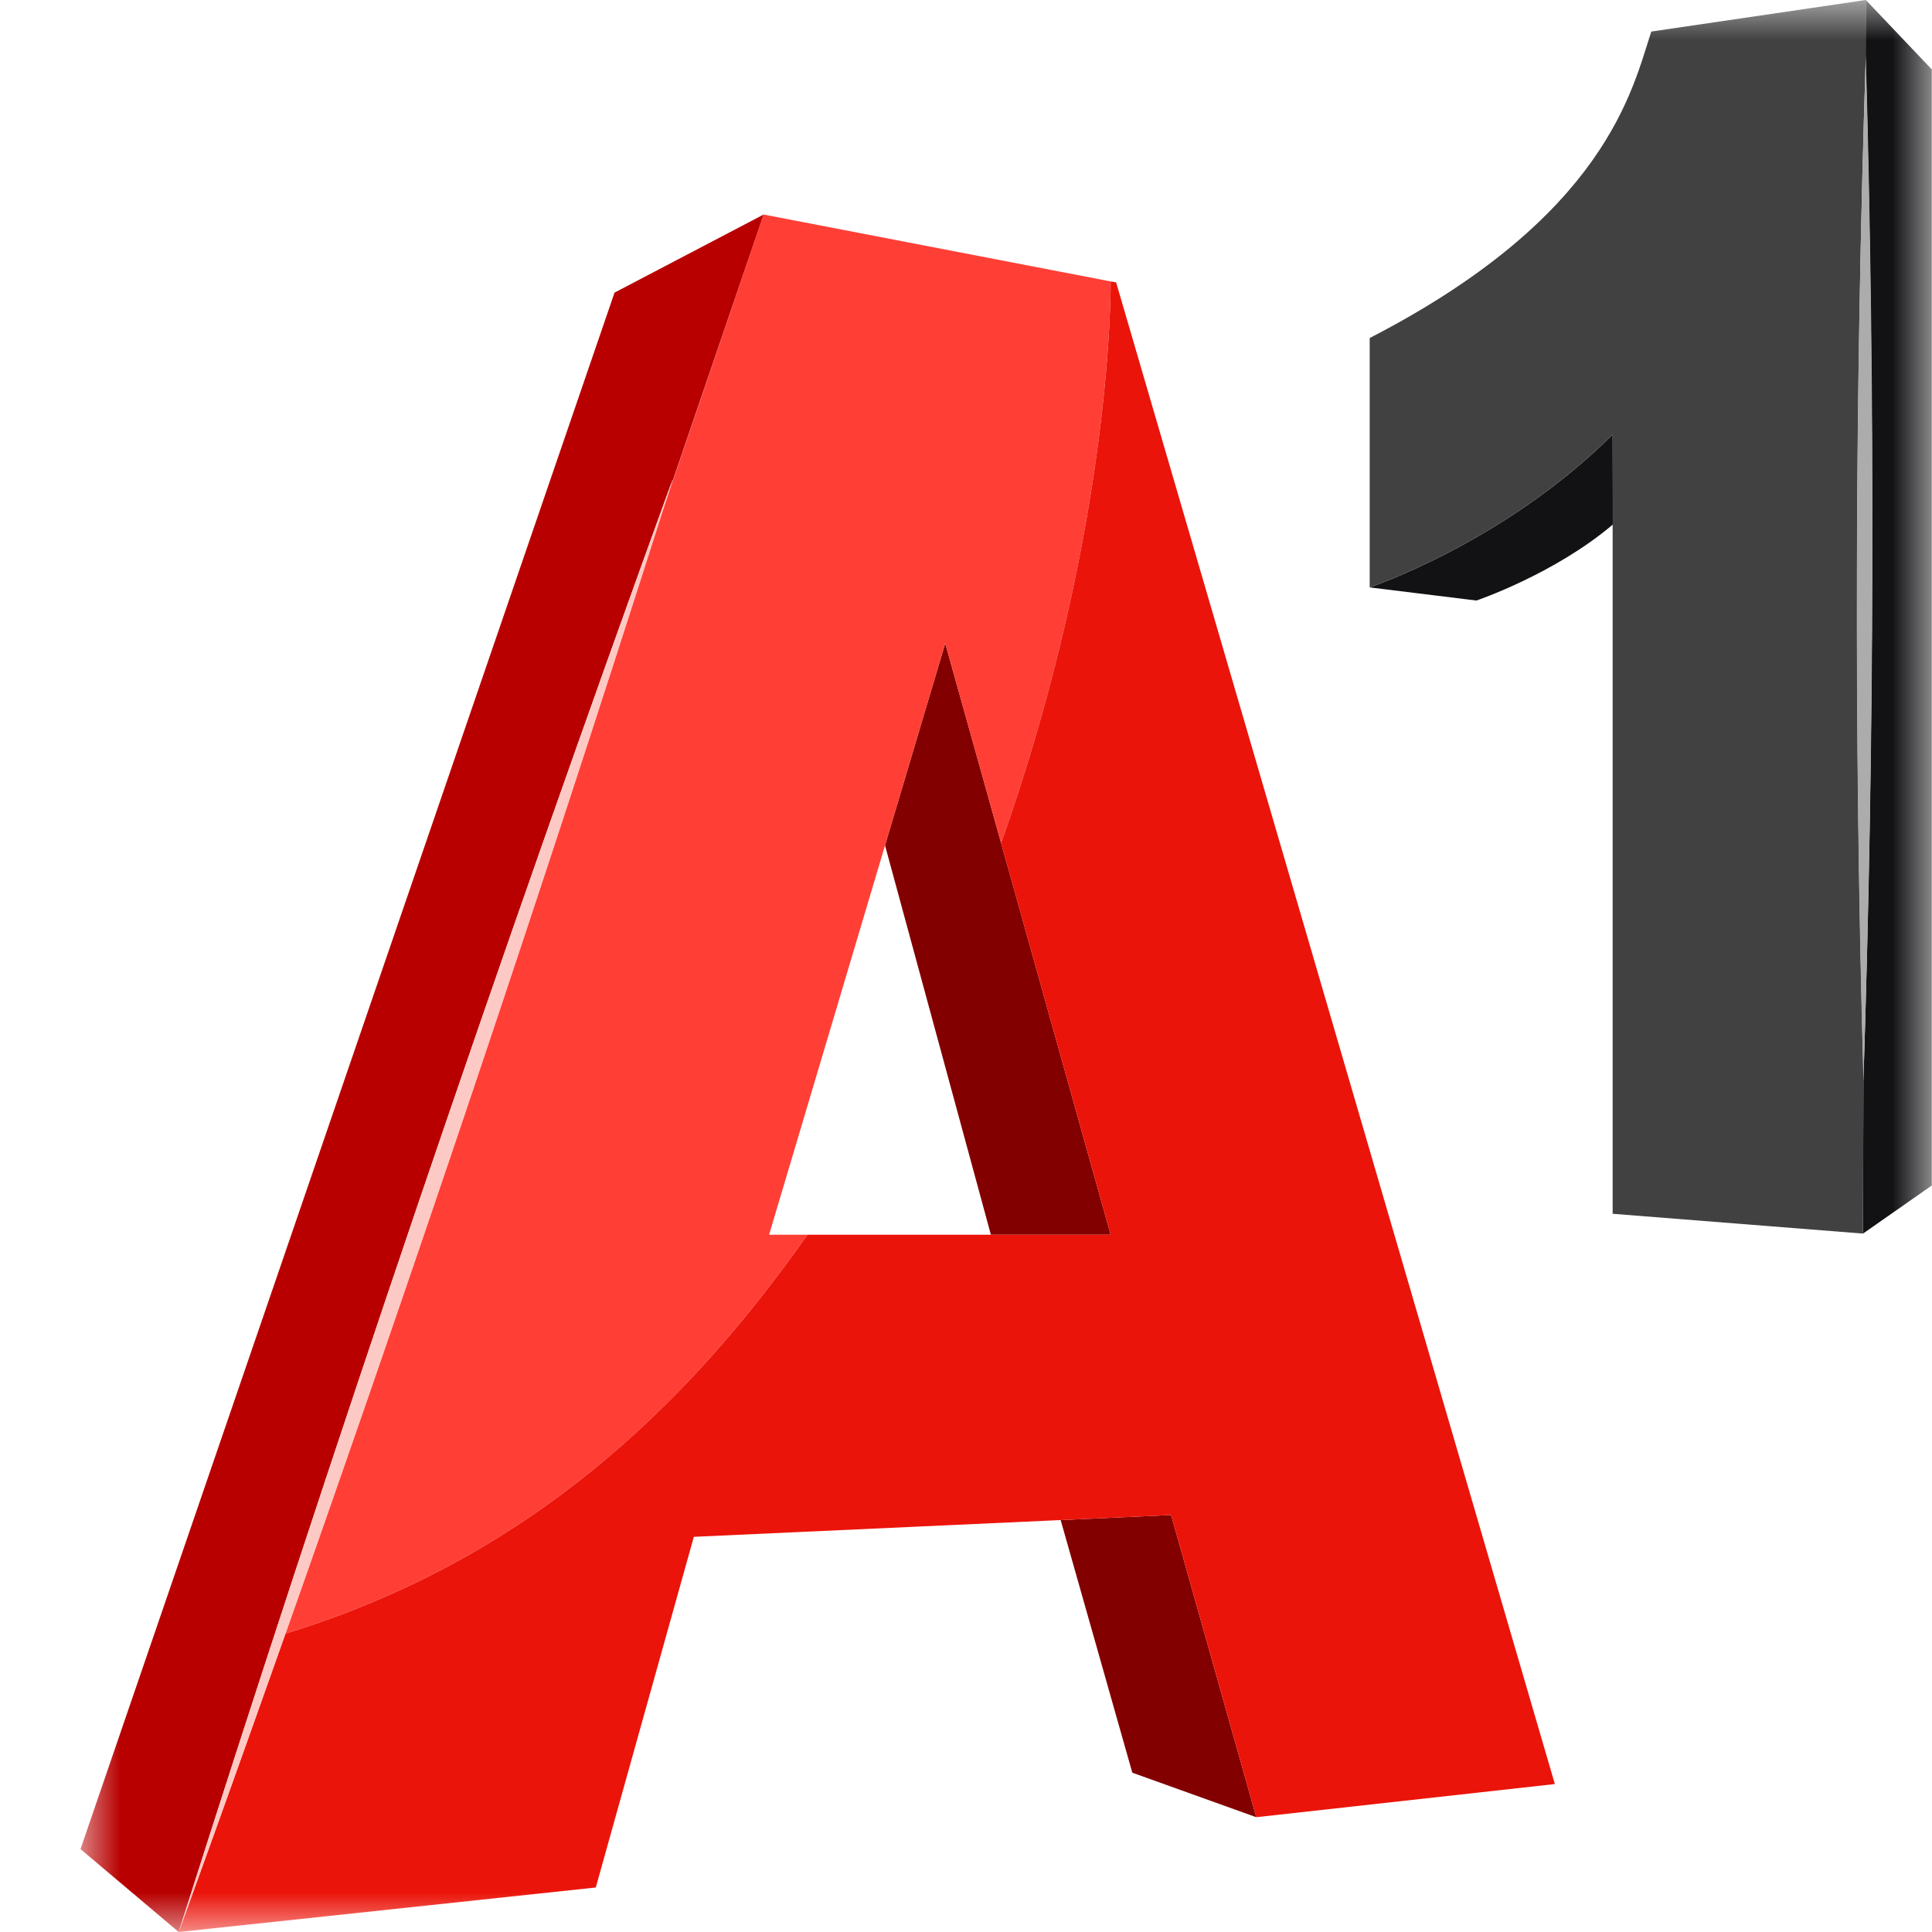
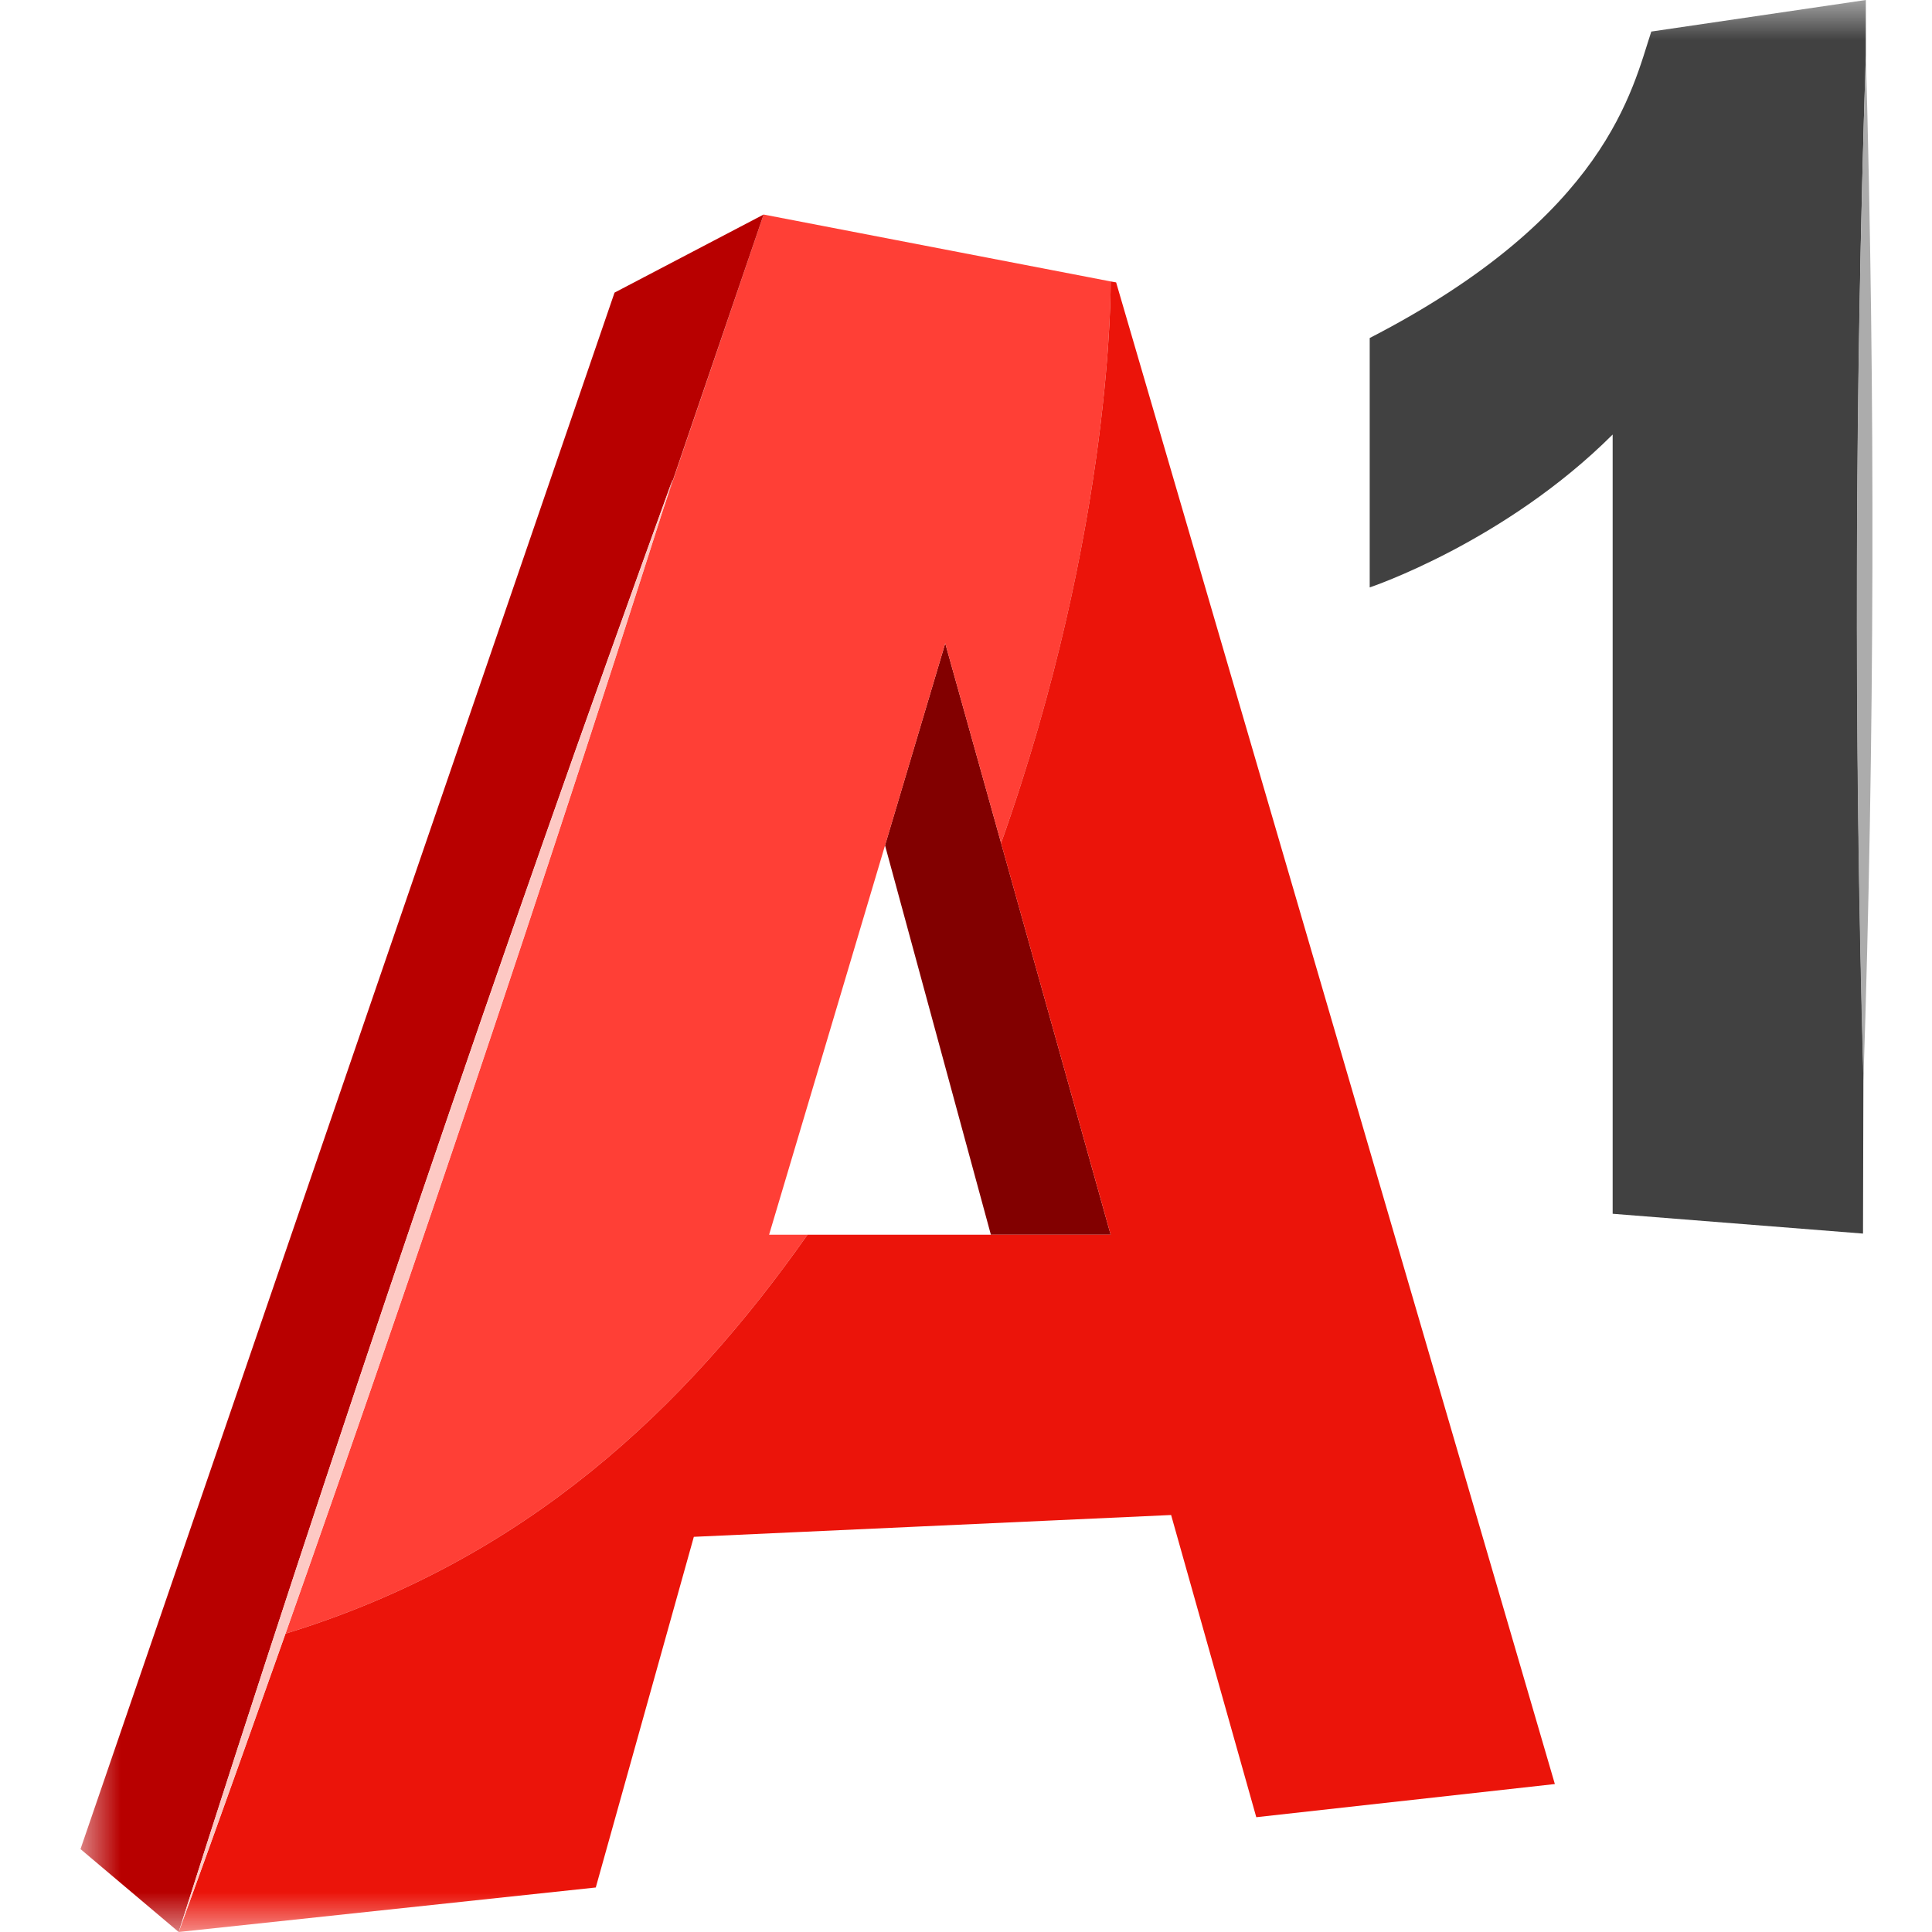
<svg xmlns="http://www.w3.org/2000/svg" width="24" height="24" viewBox="0 0 24 24" fill="none">
  <mask id="mask0_48_334" style="mask-type:luminance" maskUnits="userSpaceOnUse" x="1" y="0" width="23" height="24">
    <path d="M24 0H1V24H24V0Z" fill="white" />
  </mask>
  <g mask="url(#mask0_48_334)">
-     <path d="M17.015 7.297C17.015 7.297 18.688 6.739 20.033 5.398L20.036 6.515C19.312 7.131 18.341 7.46 18.341 7.46L17.015 7.297Z" fill="#121114" />
-     <path d="M23.178 0L23.175 0.694C23.292 4.928 23.284 9.19 23.148 13.425C23.148 13.394 23.148 13.364 23.148 13.334L23.143 15.324L23.997 14.727V0.862L23.178 0Z" fill="#121114" />
    <path d="M23.178 0.688L23.178 0L20.513 0.392C20.277 1.108 19.96 2.681 17.015 4.199V7.297C17.015 7.297 18.688 6.739 20.033 5.398V15.078L23.143 15.324L23.148 13.334C23.032 9.127 23.043 4.892 23.178 0.688Z" fill="#414141" />
    <path d="M23.178 0.688C23.297 4.925 23.287 9.19 23.148 13.425C23.029 9.187 23.04 4.922 23.178 0.688Z" fill="#ACACAC" />
-     <path d="M15.606 22.574L14.548 18.82L13.176 18.883L14.066 22.021L15.606 22.574Z" fill="#820000" />
    <path d="M12.309 15.338L10.994 10.501L11.742 7.991L13.797 15.338H12.309Z" fill="#820000" />
    <path d="M13.797 3.496L9.486 2.665L8.228 6.357C6.745 11.009 5.178 15.675 3.546 20.294C6.531 19.378 8.513 17.496 10.031 15.338H9.554L11.742 7.991L12.436 10.473C13.838 6.526 13.797 3.496 13.797 3.494V3.496Z" fill="#FF3F36" />
    <path d="M13.865 3.508L13.797 3.496C13.797 3.496 13.838 6.523 12.436 10.473L13.797 15.338H10.031C8.513 17.496 6.531 19.378 3.546 20.294C3.107 21.532 2.667 22.77 2.22 24L7.401 23.447L8.619 19.091L14.548 18.82L15.606 22.574L19.315 22.162L13.865 3.508Z" fill="#EB140A" />
    <path d="M8.355 5.96C8.328 6.048 8.298 6.134 8.271 6.223L9.486 2.665L7.634 3.635L1 22.97L2.22 24C4.137 17.966 6.194 11.908 8.353 5.96H8.355Z" fill="#B80000" />
    <path d="M8.356 5.959C6.439 11.993 4.378 18.052 2.22 24C4.137 17.966 6.197 11.907 8.356 5.959Z" fill="#FDC9C4" />
  </g>
</svg>